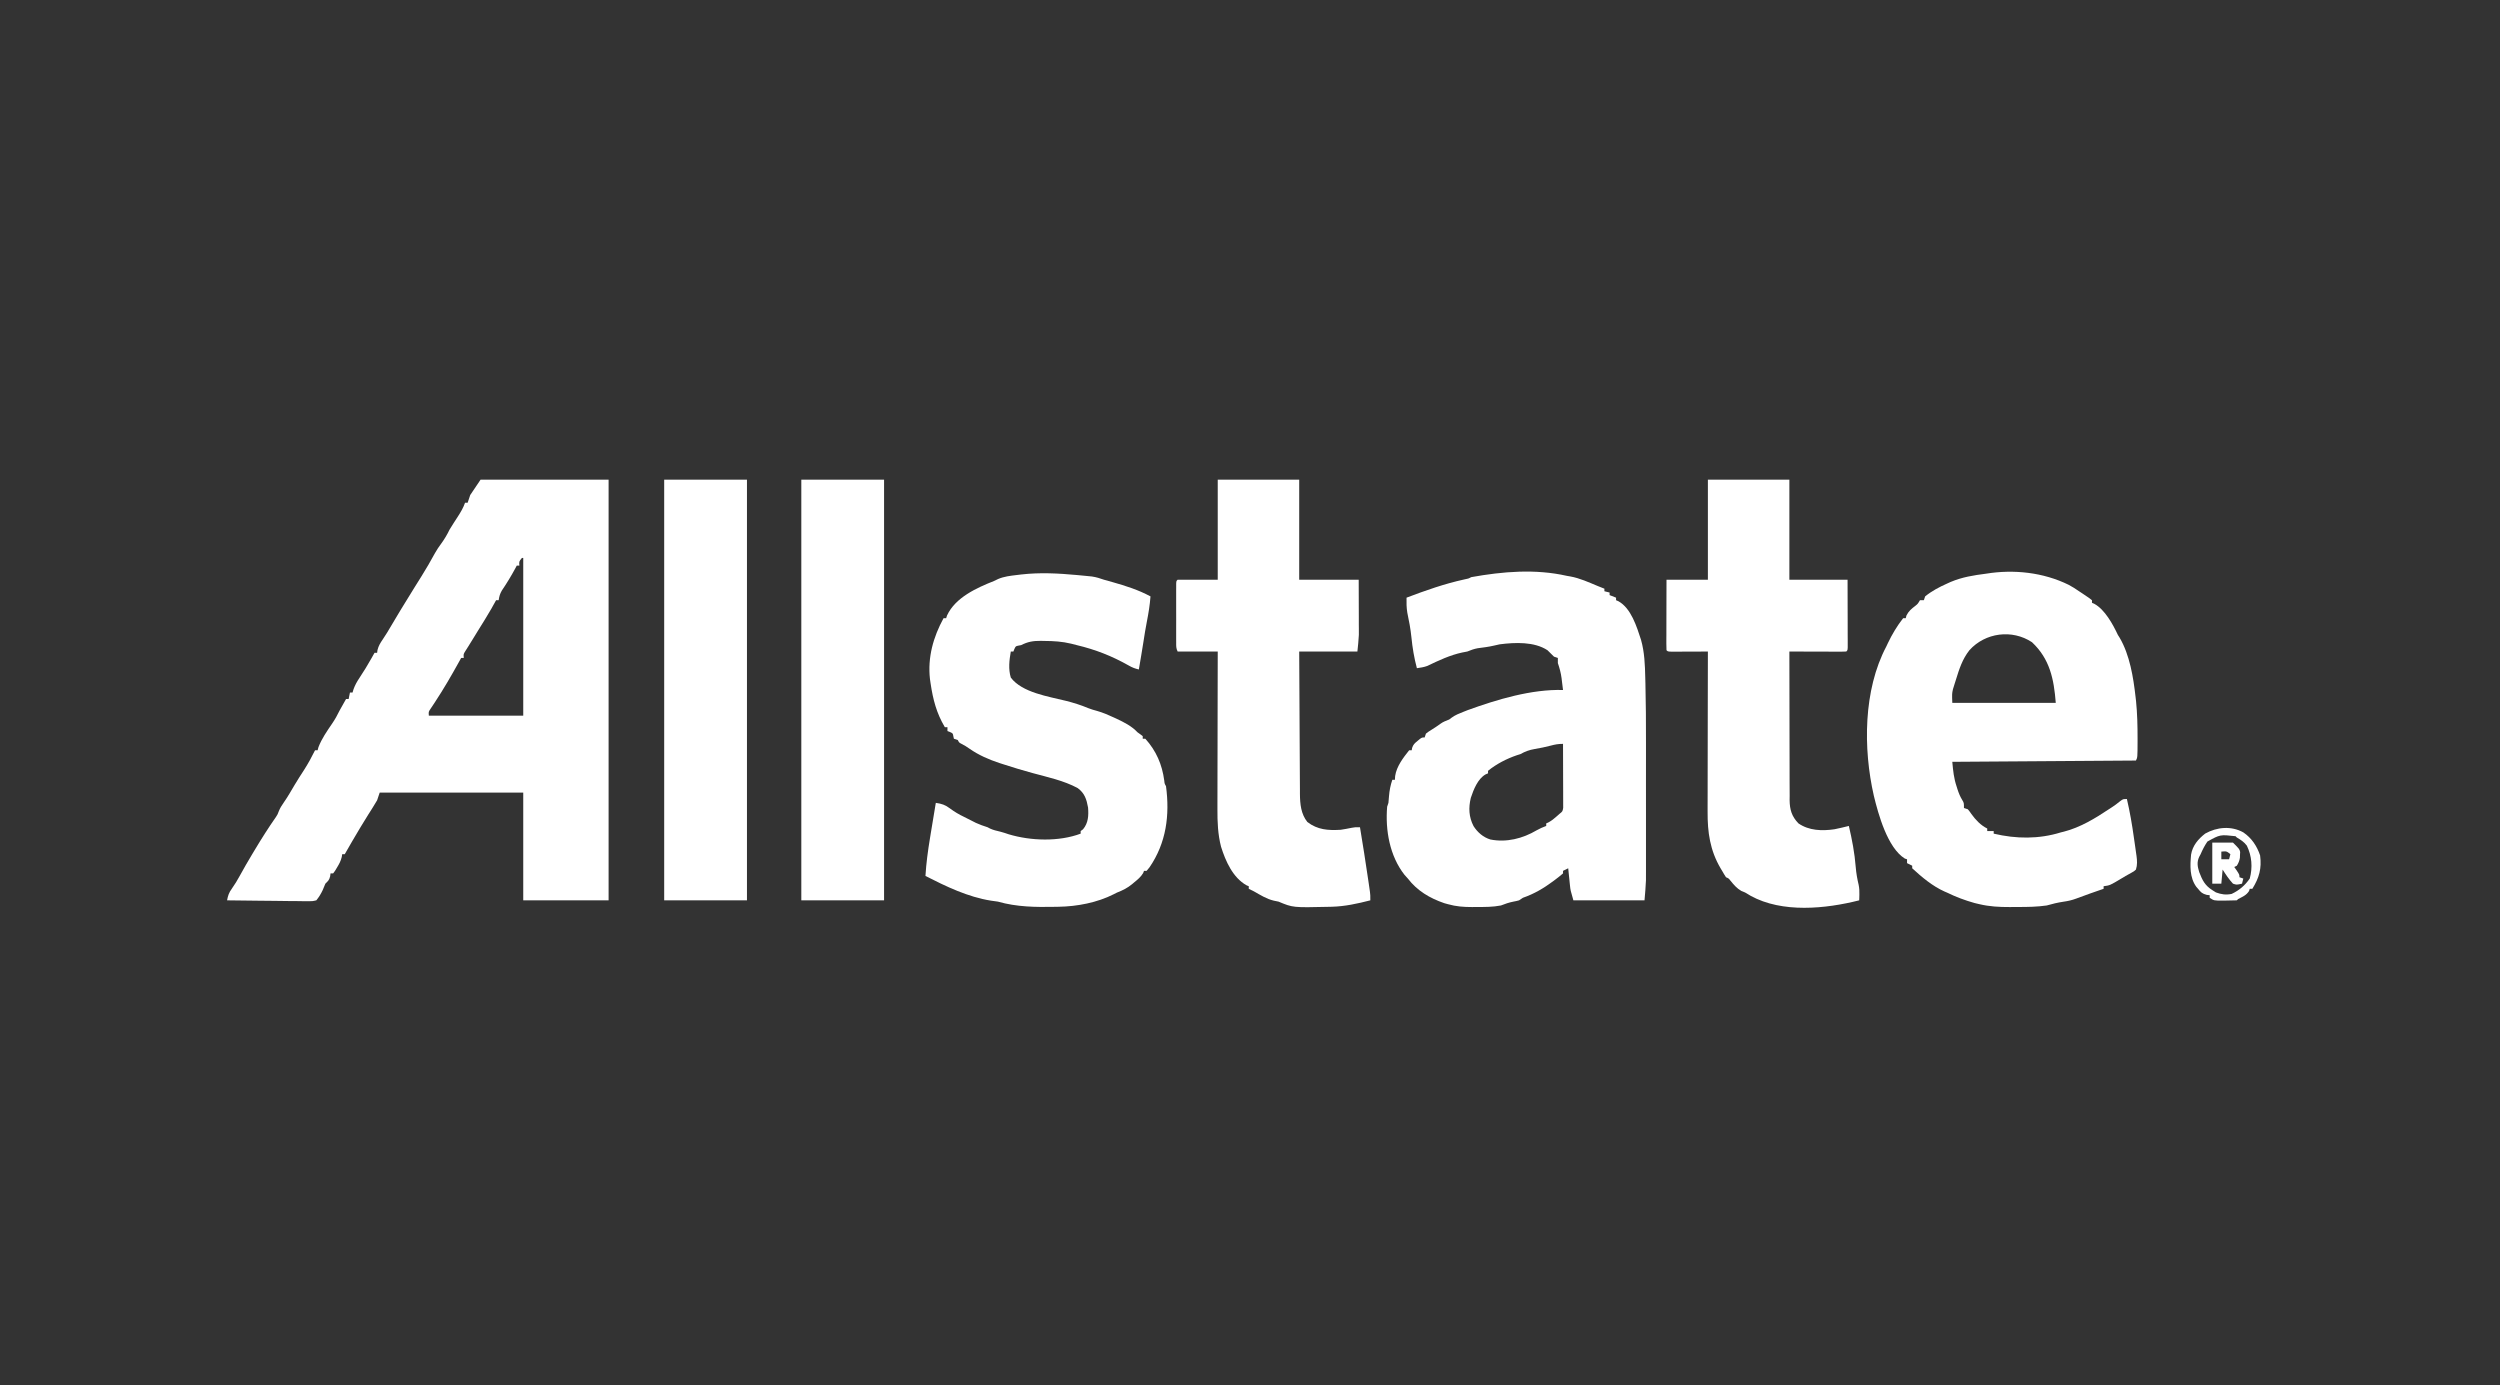
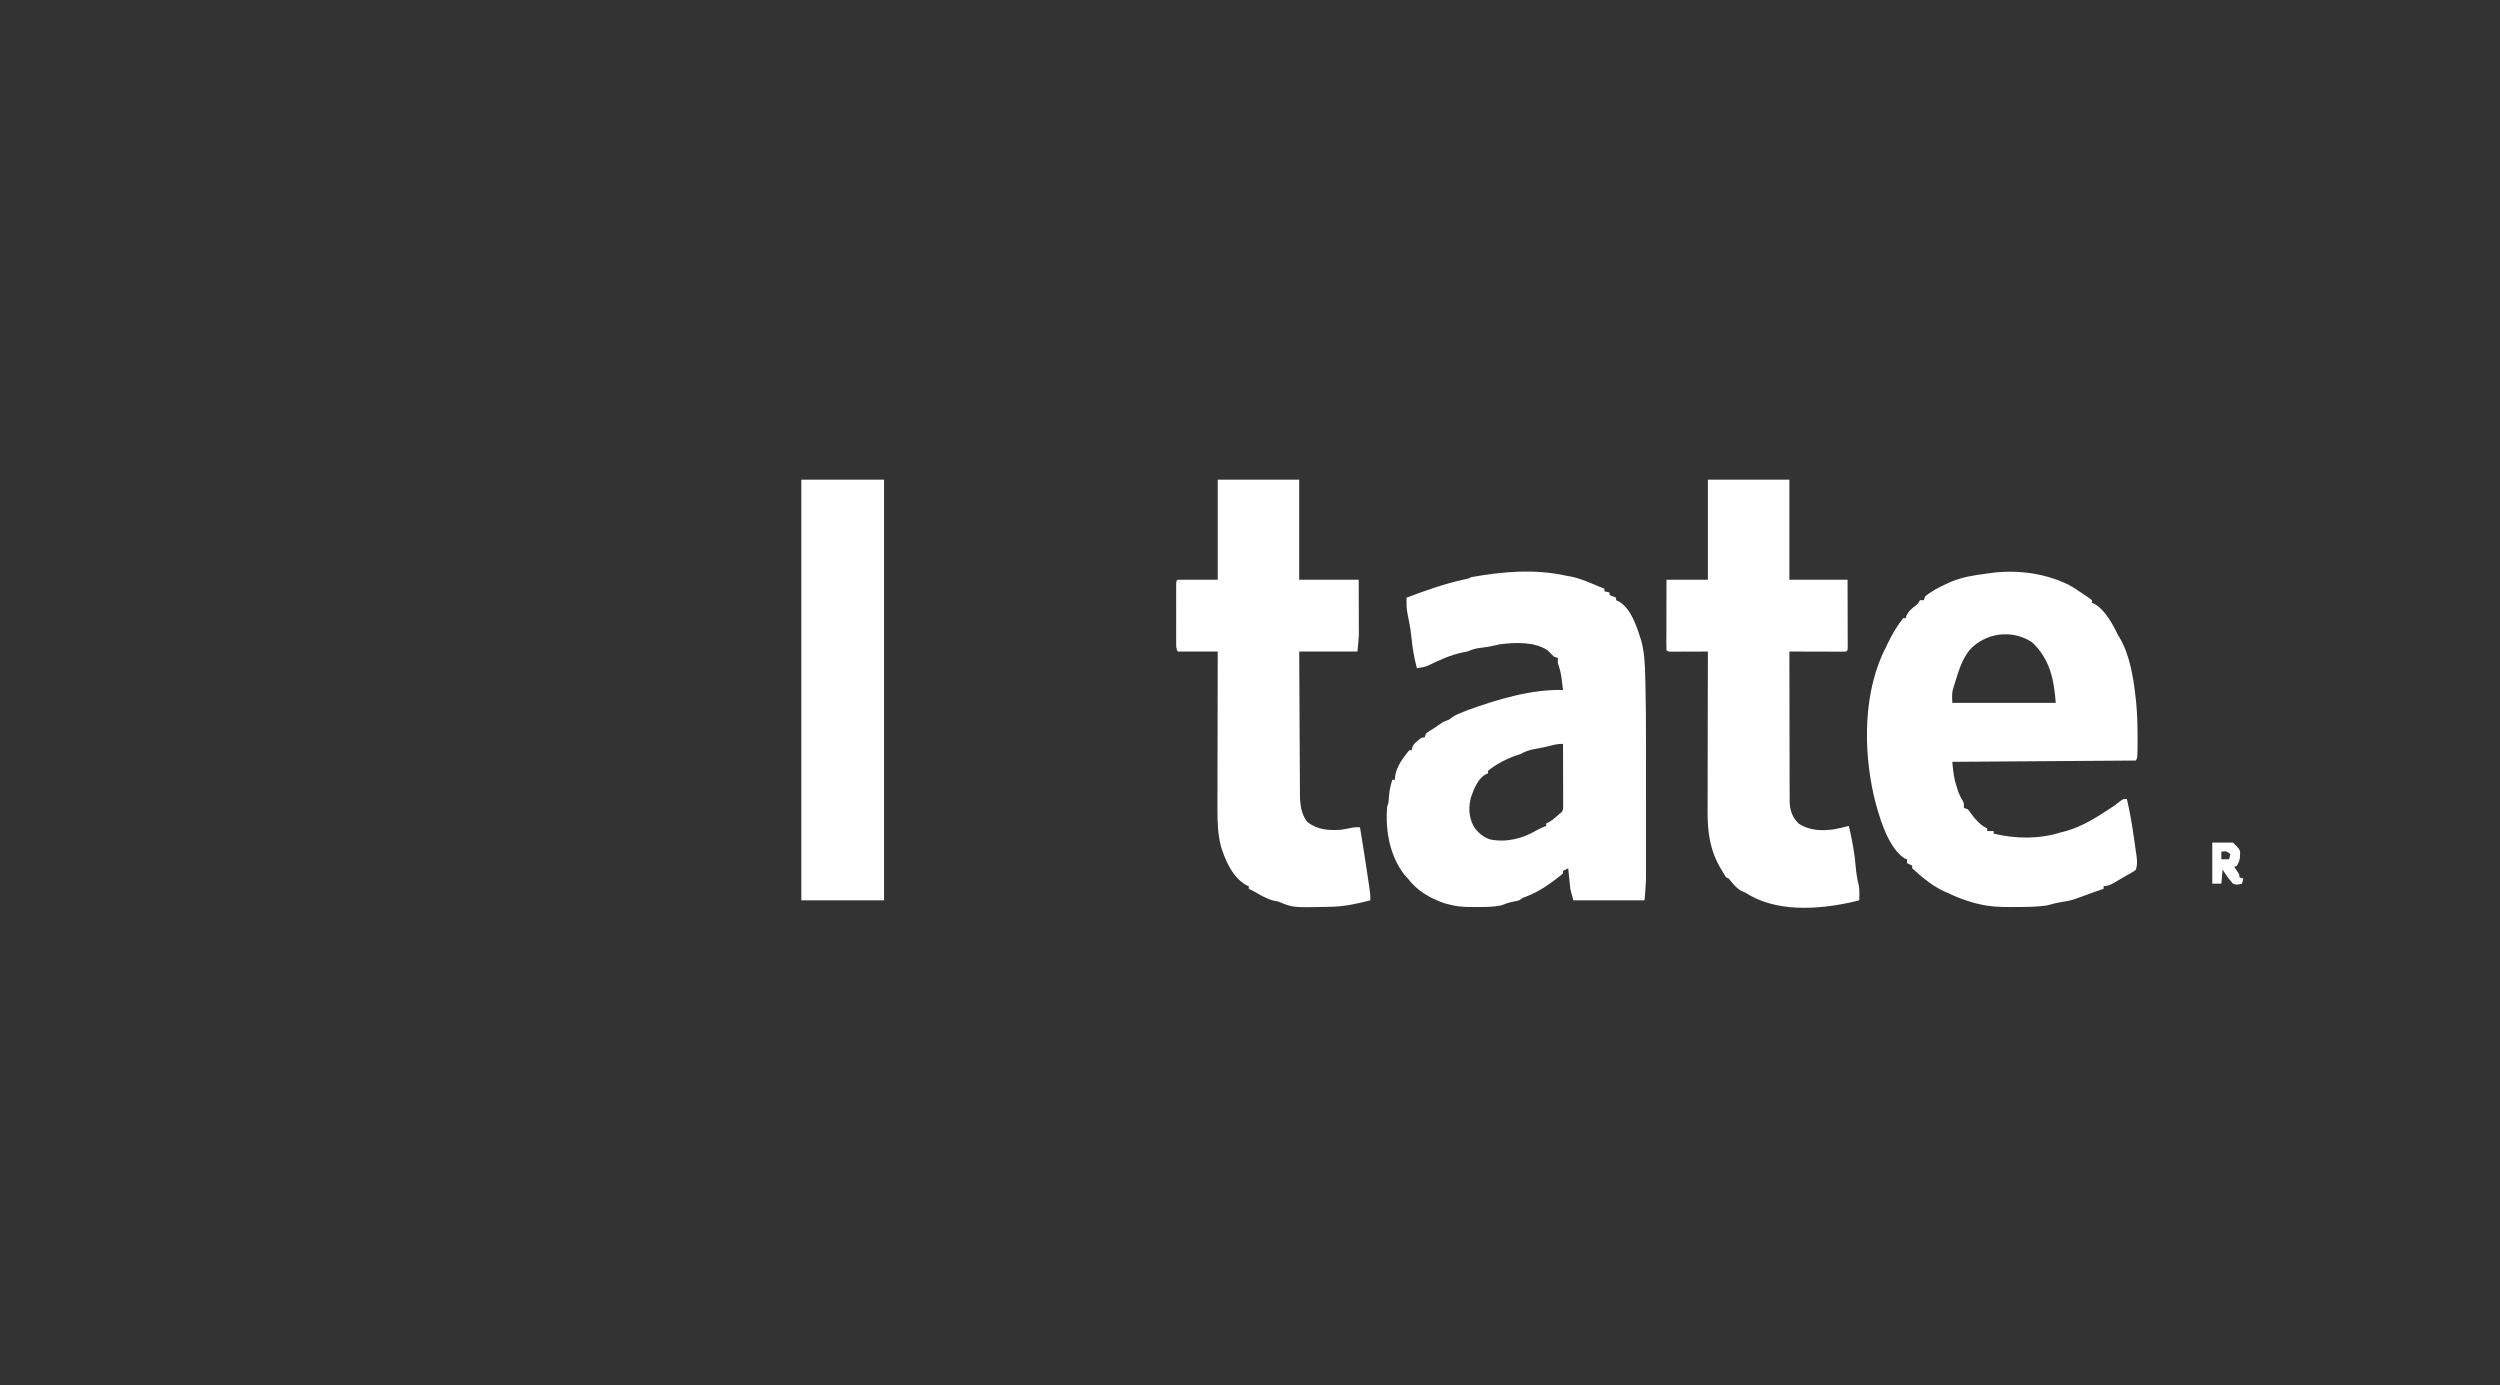
<svg xmlns="http://www.w3.org/2000/svg" width="148" height="82" viewBox="0 0 148 82" fill="none">
  <rect x="0" y="0" width="148" height="82" fill="#333333" stroke="none" />
-   <path d="M28.45 28.396C30.951 28.396 33.452 28.396 36.029 28.396C36.029 36.614 36.029 44.833 36.029 53.3C34.362 53.3 32.694 53.3 30.976 53.3C30.976 51.195 30.976 49.091 30.976 46.922C28.172 46.922 25.367 46.922 22.478 46.922C22.402 47.148 22.402 47.148 22.325 47.378C22.238 47.531 22.147 47.681 22.052 47.828C21.997 47.916 21.942 48.002 21.887 48.09C21.858 48.135 21.829 48.18 21.8 48.226C21.653 48.459 21.51 48.694 21.368 48.929C21.339 48.976 21.311 49.023 21.282 49.072C20.984 49.566 20.696 50.066 20.41 50.567C20.36 50.567 20.309 50.567 20.257 50.567C20.249 50.621 20.241 50.675 20.233 50.731C20.175 50.97 20.084 51.14 19.956 51.35C19.896 51.45 19.896 51.45 19.834 51.553C19.778 51.628 19.778 51.628 19.721 51.706C19.671 51.706 19.62 51.706 19.568 51.706C19.561 51.763 19.553 51.821 19.544 51.881C19.485 52.111 19.426 52.15 19.262 52.313C19.18 52.501 19.18 52.501 19.105 52.692C18.997 52.92 18.887 53.103 18.726 53.3C18.489 53.355 18.489 53.355 18.206 53.352C18.129 53.352 18.129 53.352 18.05 53.352C17.88 53.352 17.71 53.348 17.541 53.344C17.423 53.344 17.305 53.343 17.187 53.343C16.877 53.341 16.566 53.336 16.256 53.331C15.94 53.327 15.623 53.325 15.306 53.322C14.685 53.317 14.064 53.309 13.443 53.3C13.495 53.017 13.555 52.84 13.726 52.607C13.899 52.361 14.052 52.113 14.194 51.849C14.43 51.415 14.678 50.99 14.931 50.567C14.975 50.494 15.019 50.42 15.064 50.345C15.467 49.673 15.883 49.013 16.333 48.37C16.436 48.212 16.436 48.212 16.506 48.023C16.582 47.834 16.671 47.69 16.788 47.525C17.024 47.183 17.232 46.83 17.44 46.471C17.617 46.173 17.805 45.882 17.994 45.591C18.237 45.212 18.451 44.821 18.65 44.417C18.7 44.417 18.751 44.417 18.803 44.417C18.819 44.357 18.834 44.298 18.851 44.236C19.044 43.73 19.355 43.288 19.659 42.841C19.831 42.59 19.972 42.337 20.104 42.063C20.23 41.834 20.358 41.607 20.487 41.38C20.538 41.38 20.588 41.38 20.64 41.38C20.666 41.254 20.691 41.129 20.717 41C20.767 41 20.818 41 20.87 41C20.89 40.934 20.91 40.867 20.93 40.799C21.023 40.544 21.136 40.347 21.286 40.122C21.537 39.743 21.773 39.361 21.994 38.964C22.028 38.904 22.061 38.844 22.096 38.782C22.121 38.737 22.146 38.693 22.172 38.646C22.222 38.646 22.273 38.646 22.325 38.646C22.332 38.592 22.339 38.538 22.347 38.482C22.41 38.233 22.511 38.071 22.655 37.858C22.833 37.592 23.002 37.323 23.16 37.044C23.318 36.771 23.482 36.501 23.645 36.231C23.704 36.134 23.704 36.134 23.763 36.036C23.999 35.646 24.238 35.259 24.479 34.873C24.519 34.808 24.519 34.808 24.56 34.742C24.692 34.529 24.825 34.317 24.958 34.106C25.236 33.661 25.497 33.211 25.747 32.75C25.861 32.546 25.988 32.357 26.129 32.169C26.319 31.907 26.471 31.649 26.612 31.357C26.768 31.098 26.934 30.844 27.099 30.59C27.273 30.32 27.425 30.067 27.531 29.763C27.581 29.763 27.632 29.763 27.684 29.763C27.735 29.613 27.785 29.462 27.837 29.307C28.039 29.007 28.241 28.706 28.45 28.396ZM30.9 33.028C30.725 33.242 30.725 33.242 30.747 33.483C30.696 33.483 30.645 33.483 30.593 33.483C30.553 33.559 30.553 33.559 30.512 33.637C30.264 34.095 30 34.533 29.707 34.963C29.596 35.157 29.552 35.314 29.521 35.533C29.471 35.533 29.42 35.533 29.368 35.533C29.343 35.578 29.318 35.623 29.293 35.669C29.259 35.729 29.226 35.789 29.191 35.851C29.158 35.91 29.126 35.969 29.092 36.03C28.838 36.476 28.562 36.908 28.292 37.344C28.202 37.489 28.113 37.634 28.025 37.78C27.948 37.907 27.87 38.033 27.791 38.158C27.751 38.222 27.711 38.286 27.67 38.352C27.609 38.449 27.609 38.449 27.547 38.547C27.436 38.723 27.436 38.723 27.454 38.95C27.404 38.95 27.353 38.95 27.301 38.95C27.253 39.037 27.205 39.124 27.155 39.214C26.716 40.006 26.265 40.785 25.766 41.542C25.692 41.654 25.692 41.654 25.617 41.769C25.573 41.835 25.528 41.901 25.483 41.969C25.369 42.139 25.369 42.139 25.387 42.367C27.232 42.367 29.076 42.367 30.976 42.367C30.976 39.285 30.976 36.203 30.976 33.028C30.951 33.028 30.926 33.028 30.9 33.028Z" fill="white" />
  <path d="M92.761 34.091C92.856 34.107 92.856 34.107 92.953 34.124C93.528 34.225 94.062 34.477 94.599 34.698C94.726 34.749 94.854 34.8 94.981 34.85C94.981 34.9 94.981 34.95 94.981 35.002C95.133 35.039 95.133 35.039 95.288 35.078C95.288 35.128 95.288 35.178 95.288 35.23C95.414 35.28 95.54 35.33 95.671 35.382C95.671 35.432 95.671 35.482 95.671 35.533C95.716 35.553 95.761 35.572 95.808 35.592C96.565 36.009 96.895 37.101 97.148 37.875C97.358 38.614 97.382 39.363 97.4 40.127C97.403 40.241 97.406 40.355 97.409 40.47C97.439 41.632 97.443 42.794 97.442 43.956C97.442 44.25 97.442 44.545 97.442 44.839C97.442 45.331 97.442 45.823 97.441 46.315C97.441 46.881 97.441 47.447 97.442 48.012C97.442 48.504 97.442 48.996 97.442 49.487C97.442 49.778 97.442 50.07 97.442 50.361C97.442 50.633 97.442 50.906 97.442 51.178C97.441 51.324 97.442 51.469 97.442 51.615C97.442 51.704 97.441 51.793 97.441 51.885C97.441 51.998 97.441 51.998 97.441 52.114C97.427 52.51 97.388 52.905 97.355 53.3C95.965 53.3 94.576 53.3 93.144 53.3C92.972 52.702 92.972 52.702 92.942 52.418C92.936 52.358 92.93 52.298 92.923 52.236C92.917 52.175 92.911 52.115 92.905 52.052C92.898 51.989 92.891 51.926 92.885 51.862C92.869 51.709 92.853 51.555 92.838 51.402C92.686 51.477 92.686 51.477 92.531 51.554C92.531 51.604 92.531 51.654 92.531 51.706C92.384 51.833 92.237 51.95 92.082 52.066C92.036 52.1 91.991 52.134 91.945 52.169C91.38 52.588 90.824 52.916 90.158 53.148C90.082 53.198 90.006 53.248 89.928 53.3C89.769 53.343 89.769 53.343 89.593 53.376C89.332 53.429 89.103 53.505 88.856 53.604C88.376 53.698 87.904 53.694 87.416 53.694C87.329 53.695 87.242 53.696 87.152 53.697C86.652 53.698 86.198 53.665 85.717 53.528C85.61 53.498 85.61 53.498 85.501 53.468C84.638 53.172 83.899 52.734 83.344 52.009C83.278 51.936 83.211 51.862 83.143 51.786C82.268 50.667 82.005 49.151 82.119 47.758C82.144 47.682 82.169 47.607 82.195 47.53C82.209 47.397 82.22 47.264 82.229 47.131C82.257 46.788 82.316 46.489 82.425 46.163C82.476 46.163 82.526 46.163 82.578 46.163C82.583 46.089 82.588 46.016 82.593 45.94C82.675 45.371 83.07 44.859 83.421 44.417C83.471 44.417 83.522 44.417 83.574 44.417C83.581 44.372 83.588 44.327 83.596 44.28C83.662 44.076 83.747 44.002 83.913 43.866C83.961 43.827 84.008 43.787 84.057 43.746C84.186 43.657 84.186 43.657 84.339 43.657C84.365 43.582 84.39 43.507 84.416 43.43C84.563 43.316 84.563 43.316 84.746 43.202C84.925 43.089 85.1 42.978 85.269 42.851C85.434 42.729 85.603 42.67 85.794 42.594C85.841 42.559 85.889 42.523 85.938 42.485C86.154 42.328 86.388 42.236 86.636 42.139C86.723 42.105 86.81 42.07 86.899 42.035C88.637 41.406 90.665 40.794 92.531 40.848C92.51 40.668 92.487 40.487 92.464 40.307C92.458 40.257 92.452 40.206 92.446 40.154C92.405 39.837 92.328 39.556 92.225 39.254C92.225 39.154 92.225 39.053 92.225 38.95C92.149 38.925 92.074 38.9 91.996 38.874C91.866 38.749 91.739 38.623 91.613 38.495C90.829 37.977 89.684 38.028 88.781 38.144C88.663 38.168 88.545 38.194 88.428 38.223C88.115 38.297 87.795 38.333 87.477 38.376C87.255 38.417 87.073 38.485 86.866 38.57C86.768 38.589 86.67 38.608 86.569 38.627C85.852 38.777 85.151 39.108 84.495 39.424C84.293 39.499 84.092 39.527 83.88 39.557C83.717 38.947 83.618 38.354 83.556 37.727C83.505 37.232 83.416 36.752 83.312 36.266C83.263 35.963 83.26 35.688 83.267 35.382C84.392 34.955 85.505 34.562 86.683 34.303C86.93 34.256 86.93 34.256 87.096 34.167C88.969 33.831 90.892 33.668 92.761 34.091ZM91.799 44.142C91.486 44.223 91.176 44.29 90.857 44.341C90.536 44.395 90.29 44.486 90.005 44.645C89.935 44.666 89.866 44.688 89.794 44.711C89.193 44.917 88.584 45.229 88.091 45.632C88.091 45.682 88.091 45.732 88.091 45.783C88.045 45.802 87.999 45.821 87.952 45.841C87.48 46.107 87.236 46.745 87.072 47.234C86.93 47.82 86.954 48.364 87.233 48.904C87.469 49.274 87.803 49.567 88.23 49.698C89.183 49.887 90.148 49.641 90.967 49.155C91.152 49.049 91.336 48.97 91.536 48.896C91.536 48.846 91.536 48.796 91.536 48.745C91.58 48.725 91.624 48.706 91.669 48.685C91.859 48.584 92.002 48.465 92.163 48.322C92.216 48.275 92.269 48.228 92.324 48.179C92.504 48.037 92.504 48.037 92.541 47.826C92.54 47.756 92.54 47.686 92.54 47.614C92.54 47.535 92.54 47.456 92.54 47.375C92.54 47.289 92.539 47.203 92.539 47.114C92.539 47.027 92.539 46.939 92.539 46.849C92.538 46.568 92.537 46.287 92.536 46.006C92.536 45.816 92.535 45.627 92.535 45.437C92.534 44.97 92.533 44.504 92.531 44.037C92.253 44.037 92.064 44.071 91.799 44.142Z" fill="white" />
  <path d="M122.467 34.622C122.682 34.736 122.881 34.862 123.08 35.002C123.182 35.069 123.182 35.069 123.286 35.138C123.693 35.411 123.693 35.411 123.845 35.533C123.845 35.584 123.845 35.634 123.845 35.685C123.891 35.706 123.937 35.726 123.985 35.747C124.608 36.084 125.088 36.968 125.376 37.583C125.413 37.642 125.45 37.7 125.487 37.76C126.082 38.774 126.294 40.097 126.424 41.247C126.434 41.332 126.444 41.418 126.454 41.506C126.529 42.25 126.545 42.99 126.544 43.738C126.544 43.822 126.544 43.822 126.544 43.907C126.541 44.84 126.541 44.84 126.448 45.024C121.067 45.062 121.067 45.062 115.576 45.1C115.626 45.644 115.666 46.071 115.835 46.571C115.859 46.648 115.859 46.648 115.883 46.726C115.957 46.953 116.037 47.153 116.163 47.357C116.266 47.53 116.266 47.53 116.266 47.833C116.341 47.858 116.417 47.883 116.495 47.909C116.599 48.034 116.599 48.034 116.706 48.189C116.958 48.537 117.253 48.854 117.644 49.048C117.644 49.098 117.644 49.148 117.644 49.2C117.77 49.2 117.896 49.2 118.026 49.2C118.026 49.25 118.026 49.3 118.026 49.352C119.353 49.666 120.697 49.683 122.008 49.276C122.096 49.254 122.096 49.254 122.187 49.232C123.143 48.987 124.029 48.452 124.841 47.909C124.887 47.88 124.933 47.85 124.981 47.819C125.166 47.7 125.336 47.576 125.506 47.435C125.683 47.302 125.683 47.302 125.912 47.302C126.09 48.061 126.22 48.82 126.327 49.592C126.353 49.776 126.38 49.961 126.407 50.145C126.424 50.264 126.44 50.382 126.457 50.501C126.465 50.555 126.473 50.61 126.481 50.666C126.52 50.954 126.535 51.198 126.448 51.478C126.339 51.579 126.339 51.579 126.195 51.658C126.14 51.689 126.085 51.72 126.029 51.751C125.933 51.804 125.933 51.804 125.836 51.858C125.721 51.926 125.721 51.926 125.604 51.997C124.911 52.413 124.911 52.413 124.534 52.465C124.534 52.515 124.534 52.565 124.534 52.617C124.447 52.647 124.361 52.677 124.271 52.708C124.155 52.749 124.038 52.79 123.922 52.83C123.865 52.85 123.808 52.87 123.749 52.89C123.469 52.988 123.19 53.089 122.912 53.196C122.662 53.29 122.422 53.344 122.156 53.381C121.815 53.432 121.497 53.509 121.166 53.604C120.601 53.686 120.043 53.694 119.474 53.694C119.305 53.694 119.137 53.695 118.969 53.697C118.36 53.699 117.779 53.669 117.184 53.528C117.09 53.505 116.995 53.483 116.897 53.46C116.327 53.3 115.801 53.104 115.27 52.844C115.219 52.822 115.167 52.8 115.114 52.777C114.406 52.46 113.769 51.925 113.203 51.402C113.203 51.352 113.203 51.302 113.203 51.25C113.102 51.2 113.001 51.15 112.897 51.098C112.897 51.023 112.897 50.948 112.897 50.87C112.854 50.856 112.812 50.842 112.768 50.828C111.742 50.195 111.197 48.207 110.931 47.109C110.295 44.32 110.305 40.85 111.672 38.267C111.701 38.205 111.729 38.144 111.759 38.081C112.008 37.557 112.308 37.054 112.667 36.596C112.718 36.596 112.768 36.596 112.82 36.596C112.834 36.543 112.849 36.49 112.863 36.435C112.995 36.174 113.154 36.047 113.382 35.87C113.529 35.754 113.529 35.754 113.662 35.533C113.738 35.533 113.814 35.533 113.892 35.533C113.93 35.421 113.93 35.421 113.969 35.306C114.357 34.989 114.812 34.748 115.27 34.546C115.373 34.499 115.373 34.499 115.479 34.451C116.163 34.163 116.843 34.055 117.576 33.962C119.212 33.695 120.963 33.882 122.467 34.622ZM116.593 38.488C116.176 39.014 115.986 39.604 115.792 40.236C115.771 40.301 115.75 40.366 115.729 40.433C115.709 40.497 115.689 40.561 115.669 40.627C115.651 40.684 115.633 40.741 115.615 40.8C115.557 41.066 115.557 41.066 115.576 41.608C117.598 41.608 119.619 41.608 121.701 41.608C121.592 40.199 121.349 39.01 120.295 38.02C119.116 37.24 117.533 37.45 116.593 38.488Z" fill="white" />
-   <path d="M63.764 34.043C63.817 34.048 63.869 34.053 63.923 34.058C64.075 34.072 64.226 34.087 64.378 34.102C64.466 34.111 64.554 34.12 64.645 34.129C64.895 34.167 65.115 34.233 65.353 34.319C65.522 34.367 65.691 34.414 65.86 34.461C66.647 34.684 67.387 34.919 68.109 35.306C68.073 35.817 67.989 36.315 67.891 36.817C67.815 37.21 67.75 37.603 67.691 37.999C67.607 38.545 67.512 39.089 67.42 39.633C67.192 39.581 67.019 39.514 66.817 39.396C65.817 38.833 64.862 38.458 63.745 38.191C63.633 38.162 63.522 38.134 63.41 38.105C62.879 37.978 62.38 37.947 61.836 37.944C61.725 37.942 61.725 37.942 61.612 37.939C61.161 37.937 60.854 37.987 60.453 38.191C60.394 38.202 60.336 38.213 60.276 38.224C60.129 38.257 60.129 38.257 60.051 38.423C60.022 38.496 60.022 38.496 59.993 38.57C59.943 38.57 59.892 38.57 59.84 38.57C59.75 39.086 59.686 39.605 59.84 40.113C60.512 41.007 62.084 41.233 63.108 41.491C63.56 41.606 63.989 41.738 64.419 41.92C64.592 41.989 64.765 42.039 64.946 42.087C65.294 42.186 65.614 42.324 65.941 42.476C65.989 42.498 66.036 42.52 66.085 42.542C66.549 42.762 66.988 42.977 67.343 43.354C67.4 43.395 67.457 43.435 67.516 43.477C67.56 43.512 67.604 43.546 67.65 43.581C67.65 43.632 67.65 43.682 67.65 43.733C67.7 43.733 67.751 43.733 67.803 43.733C68.45 44.453 68.798 45.26 68.924 46.209C68.942 46.391 68.942 46.391 69.028 46.543C69.255 48.254 69.048 49.891 68.052 51.345C67.966 51.448 67.966 51.448 67.879 51.554C67.829 51.554 67.778 51.554 67.726 51.554C67.71 51.596 67.694 51.638 67.677 51.682C67.538 51.917 67.347 52.071 67.138 52.242C67.08 52.291 67.08 52.291 67.02 52.342C66.738 52.574 66.458 52.712 66.118 52.844C66.059 52.875 65.999 52.905 65.938 52.936C64.961 53.433 63.766 53.664 62.673 53.68C62.607 53.681 62.541 53.683 62.472 53.684C61.311 53.707 60.198 53.696 59.075 53.376C58.939 53.355 58.804 53.336 58.668 53.319C57.3 53.103 56.008 52.479 54.787 51.857C54.831 51.114 54.93 50.385 55.05 49.651C55.067 49.546 55.084 49.441 55.101 49.336C55.197 48.734 55.297 48.132 55.4 47.53C55.753 47.58 55.956 47.647 56.242 47.862C56.513 48.064 56.778 48.22 57.084 48.365C57.16 48.403 57.236 48.442 57.314 48.481C57.389 48.52 57.465 48.558 57.543 48.597C57.619 48.636 57.695 48.674 57.773 48.714C57.999 48.819 58.225 48.897 58.462 48.972C58.51 48.997 58.557 49.022 58.606 49.048C58.801 49.139 59 49.185 59.21 49.233C59.383 49.276 59.547 49.333 59.716 49.39C61.032 49.785 62.687 49.835 63.975 49.352C63.975 49.302 63.975 49.252 63.975 49.2C64.022 49.164 64.069 49.128 64.118 49.091C64.429 48.719 64.451 48.276 64.413 47.806C64.326 47.319 64.209 46.953 63.799 46.654C62.974 46.209 62.022 46.009 61.123 45.764C60.539 45.604 59.961 45.43 59.386 45.242C59.312 45.219 59.238 45.195 59.162 45.17C58.537 44.963 57.941 44.704 57.4 44.327C57.24 44.216 57.092 44.117 56.916 44.033C56.778 43.961 56.778 43.961 56.701 43.809C56.625 43.784 56.55 43.759 56.471 43.733C56.46 43.685 56.449 43.636 56.438 43.586C56.41 43.414 56.41 43.414 56.237 43.335C56.164 43.307 56.164 43.307 56.089 43.278C56.089 43.203 56.089 43.127 56.089 43.05C56.038 43.05 55.988 43.05 55.935 43.05C55.442 42.22 55.234 41.416 55.093 40.469C55.08 40.378 55.066 40.288 55.053 40.195C54.911 38.912 55.248 37.719 55.859 36.596C55.91 36.596 55.96 36.596 56.012 36.596C56.029 36.543 56.047 36.49 56.065 36.435C56.553 35.374 57.817 34.802 58.845 34.395C58.926 34.356 59.006 34.317 59.09 34.277C59.449 34.124 59.823 34.085 60.209 34.039C60.287 34.029 60.366 34.02 60.447 34.01C61.568 33.882 62.643 33.94 63.764 34.043Z" fill="white" />
  <path d="M72.09 28.396C73.681 28.396 75.273 28.396 76.913 28.396C76.913 30.351 76.913 32.305 76.913 34.319C78.075 34.319 79.237 34.319 80.435 34.319C80.437 35.159 80.437 35.159 80.44 36.017C80.44 36.193 80.441 36.368 80.442 36.549C80.442 36.69 80.442 36.832 80.442 36.973C80.443 37.044 80.443 37.116 80.444 37.19C80.444 37.296 80.444 37.296 80.444 37.404C80.444 37.465 80.444 37.525 80.444 37.587C80.43 37.916 80.391 38.243 80.358 38.57C79.221 38.57 78.084 38.57 76.913 38.57C76.918 39.745 76.924 40.92 76.931 42.095C76.934 42.64 76.938 43.186 76.939 43.731C76.941 44.207 76.944 44.683 76.947 45.159C76.949 45.41 76.951 45.662 76.951 45.914C76.952 46.196 76.954 46.477 76.956 46.759C76.956 46.841 76.956 46.924 76.956 47.009C76.963 47.605 77.015 48.183 77.396 48.664C78.005 49.127 78.62 49.166 79.363 49.124C79.584 49.091 79.802 49.051 80.021 49.005C80.205 48.972 80.205 48.972 80.511 48.972C80.68 49.991 80.841 51.011 80.99 52.033C81.003 52.124 81.017 52.216 81.031 52.31C81.043 52.395 81.055 52.48 81.068 52.568C81.084 52.681 81.084 52.681 81.101 52.797C81.124 52.996 81.124 52.996 81.124 53.3C80.358 53.496 79.622 53.66 78.827 53.68C78.767 53.681 78.708 53.683 78.646 53.684C76.541 53.732 76.541 53.732 75.688 53.376C75.551 53.348 75.551 53.348 75.41 53.319C74.979 53.218 74.615 52.985 74.233 52.769C74.132 52.717 74.03 52.666 73.927 52.617C73.927 52.566 73.927 52.516 73.927 52.465C73.884 52.447 73.84 52.429 73.796 52.411C72.98 51.953 72.551 50.973 72.286 50.127C72.097 49.394 72.068 48.658 72.072 47.905C72.072 47.803 72.072 47.7 72.072 47.597C72.072 47.322 72.073 47.047 72.074 46.772C72.075 46.483 72.075 46.194 72.075 45.905C72.076 45.359 72.077 44.814 72.079 44.268C72.08 43.647 72.081 43.025 72.082 42.403C72.083 41.126 72.086 39.848 72.09 38.57C71.306 38.57 70.523 38.57 69.716 38.57C69.62 38.379 69.63 38.247 69.63 38.033C69.629 37.953 69.629 37.872 69.629 37.79C69.629 37.703 69.629 37.616 69.629 37.526C69.629 37.437 69.629 37.348 69.629 37.257C69.629 37.068 69.629 36.88 69.63 36.692C69.63 36.403 69.63 36.113 69.629 35.824C69.629 35.642 69.629 35.459 69.629 35.277C69.629 35.19 69.629 35.102 69.629 35.013C69.629 34.933 69.629 34.852 69.63 34.77C69.63 34.699 69.63 34.628 69.63 34.555C69.639 34.394 69.639 34.394 69.716 34.319C70.499 34.319 71.283 34.319 72.09 34.319C72.09 32.364 72.09 30.41 72.09 28.396Z" fill="white" />
  <path d="M101.107 28.396C102.699 28.396 104.291 28.396 105.931 28.396C105.931 30.351 105.931 32.305 105.931 34.319C107.068 34.319 108.205 34.319 109.376 34.319C109.378 34.912 109.379 35.505 109.38 36.098C109.381 36.3 109.381 36.502 109.382 36.705C109.383 36.994 109.383 37.284 109.383 37.574C109.384 37.664 109.384 37.755 109.385 37.849C109.385 37.933 109.385 38.016 109.385 38.102C109.385 38.176 109.385 38.251 109.385 38.327C109.376 38.494 109.376 38.494 109.299 38.57C109.194 38.577 109.087 38.579 108.981 38.579C108.914 38.579 108.847 38.579 108.777 38.579C108.704 38.578 108.63 38.578 108.555 38.578C108.48 38.578 108.406 38.578 108.329 38.577C108.089 38.577 107.85 38.576 107.61 38.575C107.448 38.575 107.286 38.574 107.124 38.574C106.726 38.573 106.329 38.572 105.931 38.57C105.93 39.796 105.932 41.022 105.937 42.247C105.939 42.816 105.94 43.386 105.94 43.955C105.939 44.451 105.94 44.947 105.943 45.443C105.945 45.706 105.946 45.969 105.944 46.231C105.943 46.525 105.945 46.819 105.948 47.112C105.947 47.242 105.947 47.242 105.945 47.374C105.954 47.938 106.069 48.328 106.467 48.744C107.091 49.175 107.86 49.2 108.594 49.093C108.883 49.036 109.167 48.967 109.452 48.896C109.643 49.705 109.794 50.501 109.859 51.33C109.889 51.693 109.948 52.033 110.033 52.387C110.073 52.581 110.08 52.765 110.075 52.963C110.073 53.027 110.072 53.092 110.07 53.158C110.069 53.205 110.067 53.252 110.065 53.3C108.071 53.804 105.511 54.065 103.634 53.029C103.58 52.997 103.527 52.965 103.472 52.931C103.316 52.833 103.316 52.833 103.088 52.745C102.814 52.585 102.647 52.385 102.448 52.142C102.34 52.001 102.34 52.001 102.179 51.933C102.097 51.81 102.022 51.682 101.949 51.554C101.92 51.505 101.891 51.456 101.86 51.406C101.232 50.34 101.083 49.272 101.09 48.052C101.09 47.948 101.09 47.844 101.09 47.739C101.09 47.46 101.091 47.18 101.092 46.901C101.093 46.607 101.093 46.314 101.093 46.02C101.093 45.466 101.095 44.912 101.096 44.358C101.098 43.727 101.099 43.095 101.099 42.464C101.101 41.166 101.104 39.868 101.107 38.57C101.036 38.571 100.964 38.571 100.891 38.572C100.626 38.573 100.362 38.574 100.097 38.575C99.983 38.575 99.868 38.575 99.754 38.576C99.589 38.577 99.425 38.577 99.26 38.578C99.161 38.578 99.062 38.578 98.96 38.579C98.734 38.57 98.734 38.57 98.657 38.494C98.65 38.364 98.648 38.233 98.648 38.102C98.648 38.019 98.648 37.935 98.648 37.849C98.649 37.758 98.649 37.667 98.65 37.574C98.65 37.481 98.65 37.388 98.65 37.293C98.65 36.996 98.651 36.699 98.652 36.402C98.653 36.201 98.653 36 98.653 35.799C98.654 35.306 98.656 34.812 98.657 34.319C99.466 34.319 100.274 34.319 101.107 34.319C101.107 32.364 101.107 30.41 101.107 28.396Z" fill="white" />
  <path d="M47.438 28.396C49.054 28.396 50.672 28.396 52.337 28.396C52.337 36.614 52.337 44.833 52.337 53.3C50.721 53.3 49.103 53.3 47.438 53.3C47.438 45.082 47.438 36.864 47.438 28.396Z" fill="white" />
-   <path d="M39.32 28.396C40.937 28.396 42.554 28.396 44.22 28.396C44.22 36.614 44.22 44.833 44.22 53.3C42.603 53.3 40.986 53.3 39.32 53.3C39.32 45.082 39.32 36.864 39.32 28.396Z" fill="white" />
-   <path d="M132.803 49.276C133.298 49.613 133.609 50.081 133.799 50.643C133.899 51.413 133.746 51.961 133.339 52.617C133.289 52.617 133.238 52.617 133.186 52.617C133.165 52.682 133.165 52.682 133.143 52.749C132.979 53.004 132.765 53.084 132.497 53.224C132.472 53.249 132.446 53.274 132.42 53.3C132.207 53.31 131.997 53.314 131.784 53.314C131.725 53.315 131.666 53.316 131.605 53.317C131.066 53.318 131.066 53.318 130.813 53.148C130.813 53.098 130.813 53.048 130.813 52.996C130.756 52.99 130.699 52.984 130.64 52.977C130.373 52.905 130.297 52.831 130.124 52.617C130.089 52.578 130.055 52.538 130.02 52.498C129.62 51.946 129.651 51.242 129.712 50.591C129.8 50.06 130.133 49.67 130.549 49.347C131.243 48.959 132.087 48.88 132.803 49.276ZM130.679 49.819C130.516 50.057 130.391 50.302 130.277 50.567C130.249 50.618 130.222 50.67 130.194 50.723C130.043 51.04 130.093 51.302 130.193 51.626C130.377 52.102 130.528 52.418 130.966 52.693C131.037 52.738 131.108 52.783 131.181 52.83C131.507 52.951 131.771 52.989 132.114 52.92C132.56 52.711 132.91 52.412 133.186 52.009C133.364 51.344 133.309 50.679 133.014 50.064C132.847 49.84 132.658 49.723 132.42 49.58C132.395 49.555 132.37 49.529 132.344 49.504C131.434 49.402 131.434 49.402 130.679 49.819Z" fill="white" />
  <path d="M130.967 49.883C131.371 49.883 131.775 49.883 132.192 49.883C132.575 50.263 132.575 50.263 132.617 50.439C132.614 50.495 132.611 50.551 132.608 50.609C132.606 50.666 132.605 50.722 132.603 50.781C132.572 50.963 132.519 51.092 132.421 51.25C132.371 51.275 132.32 51.3 132.268 51.326C132.319 51.398 132.369 51.47 132.421 51.544C132.575 51.781 132.575 51.781 132.575 51.933C132.65 51.958 132.726 51.983 132.804 52.009C132.779 52.109 132.754 52.21 132.728 52.313C132.404 52.386 132.404 52.386 132.192 52.313C131.954 52.056 131.766 51.773 131.579 51.478C131.554 51.753 131.529 52.029 131.503 52.313C131.326 52.313 131.149 52.313 130.967 52.313C130.967 51.511 130.967 50.709 130.967 49.883ZM131.503 50.415C131.503 50.565 131.503 50.715 131.503 50.87C131.654 50.87 131.806 50.87 131.962 50.87C131.987 50.77 132.013 50.67 132.039 50.567C131.813 50.387 131.813 50.387 131.503 50.415Z" fill="white" />
</svg>